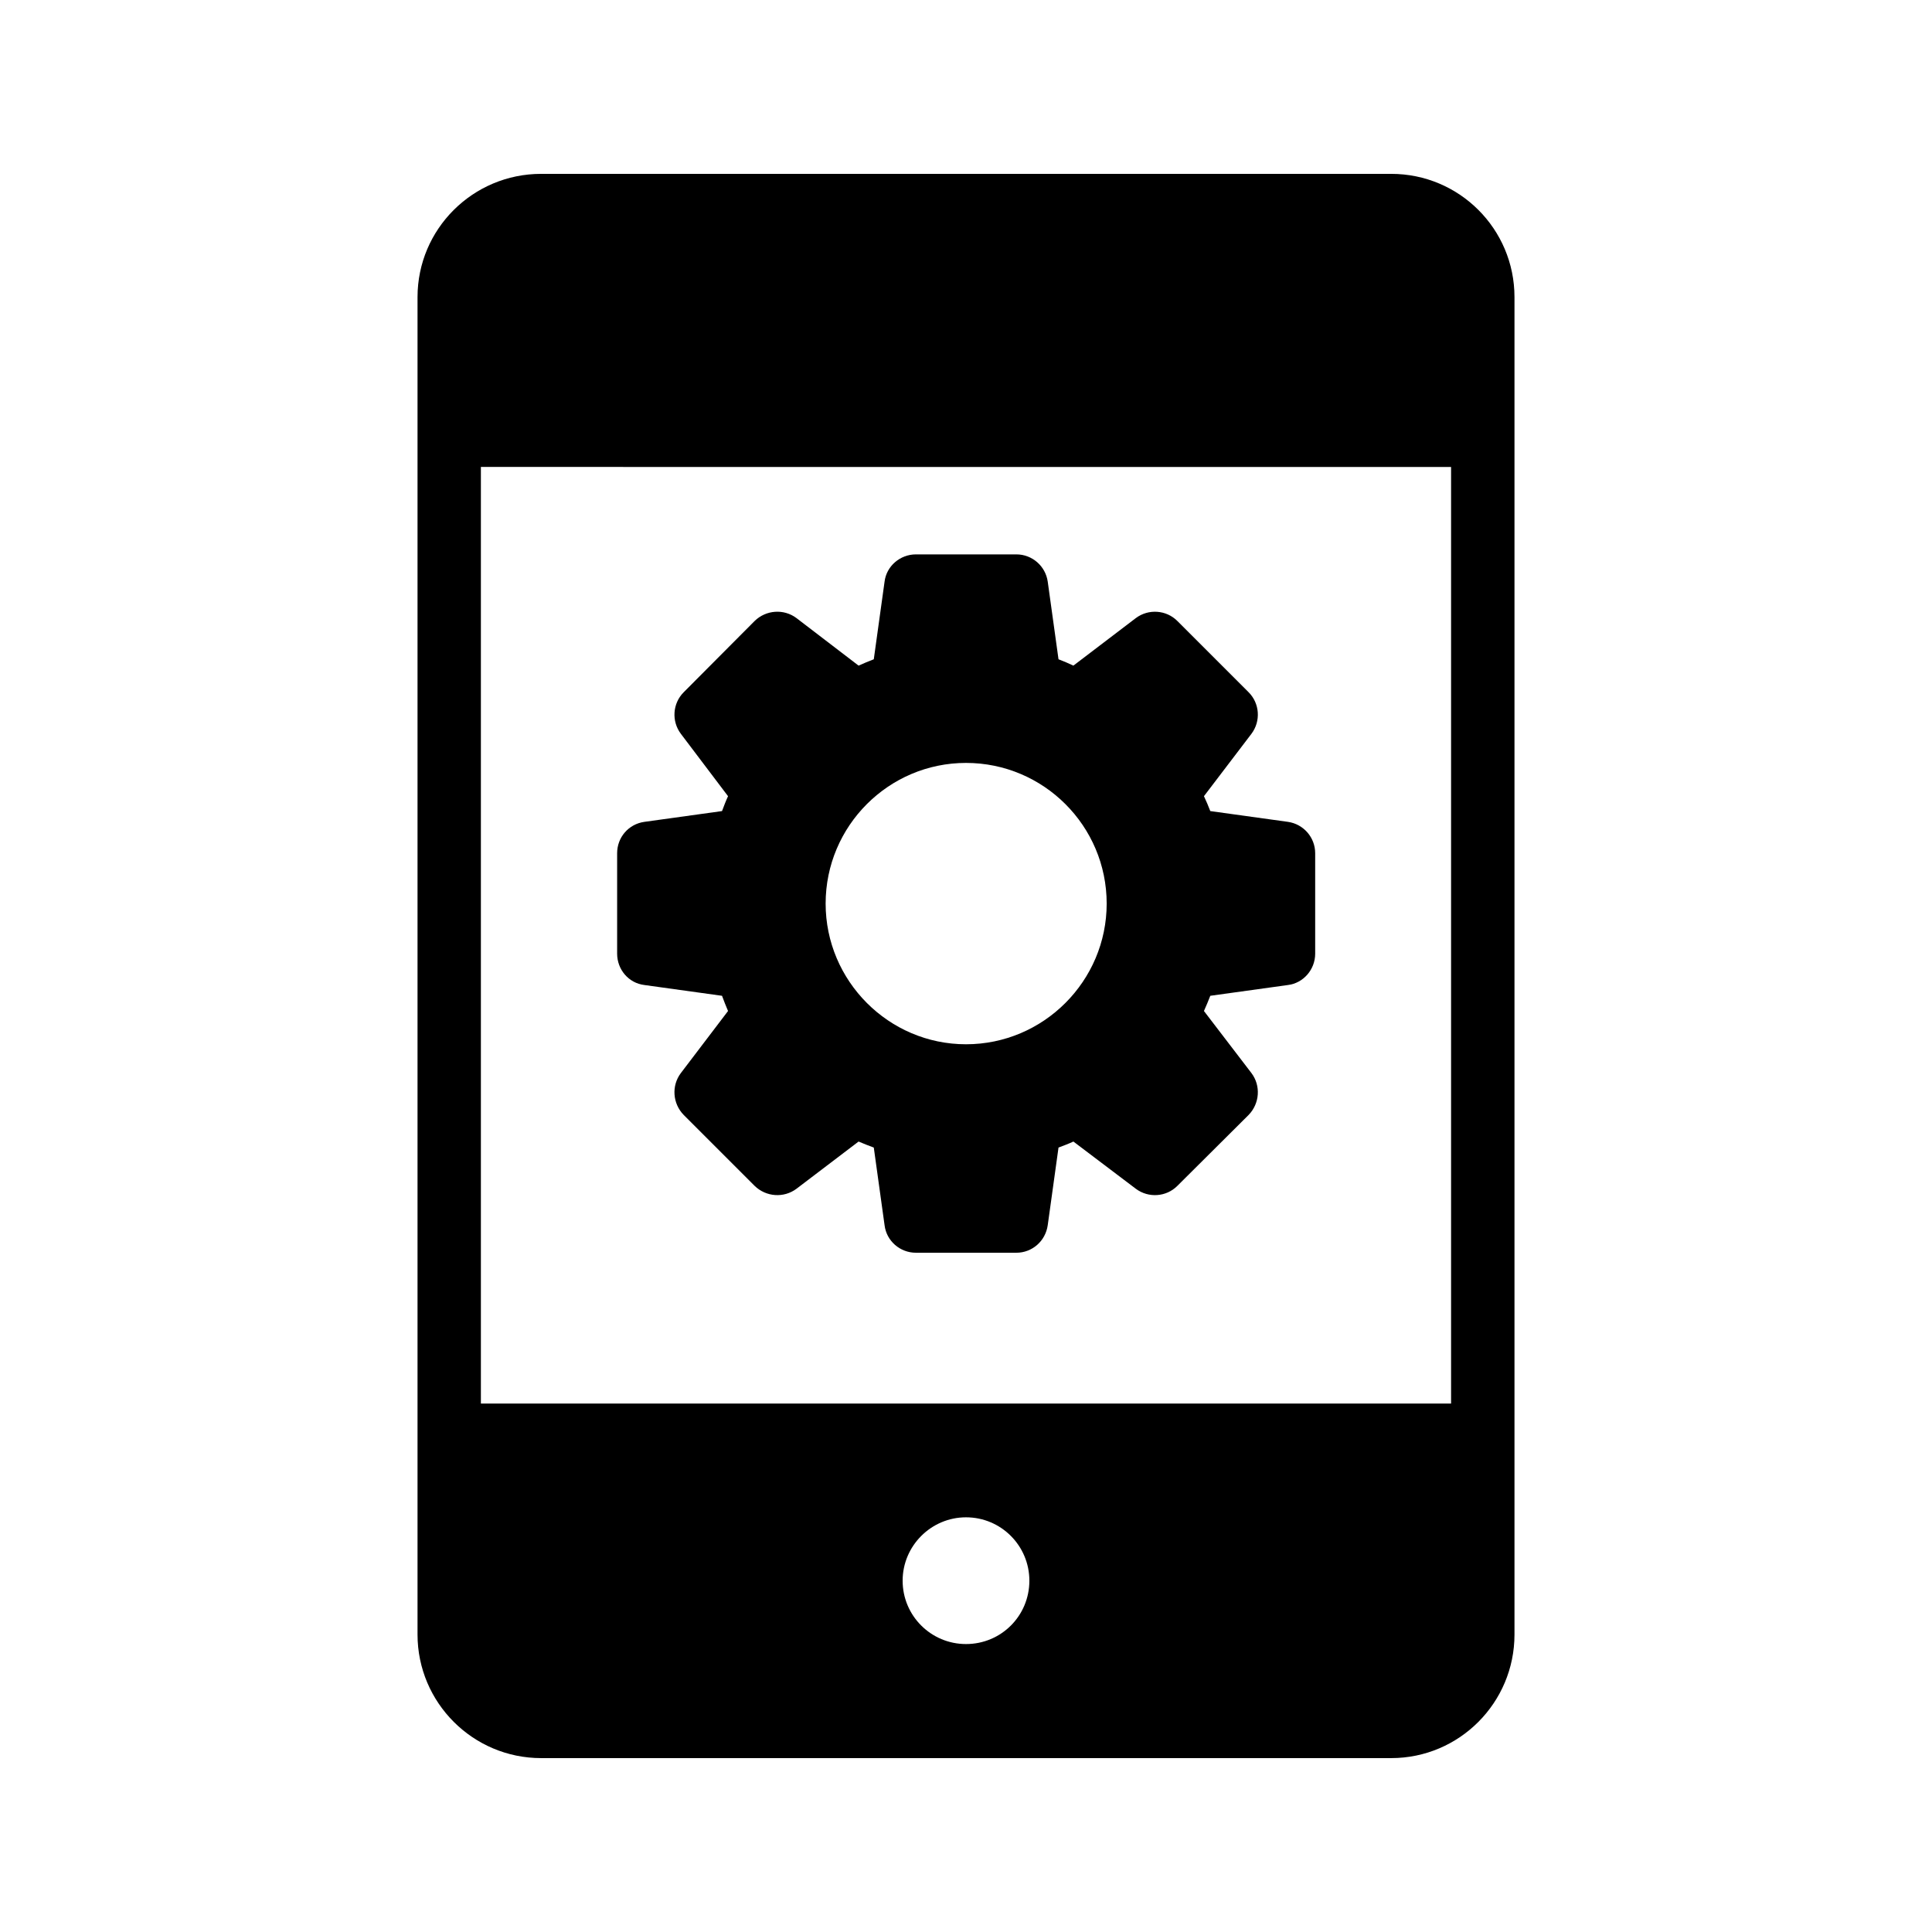
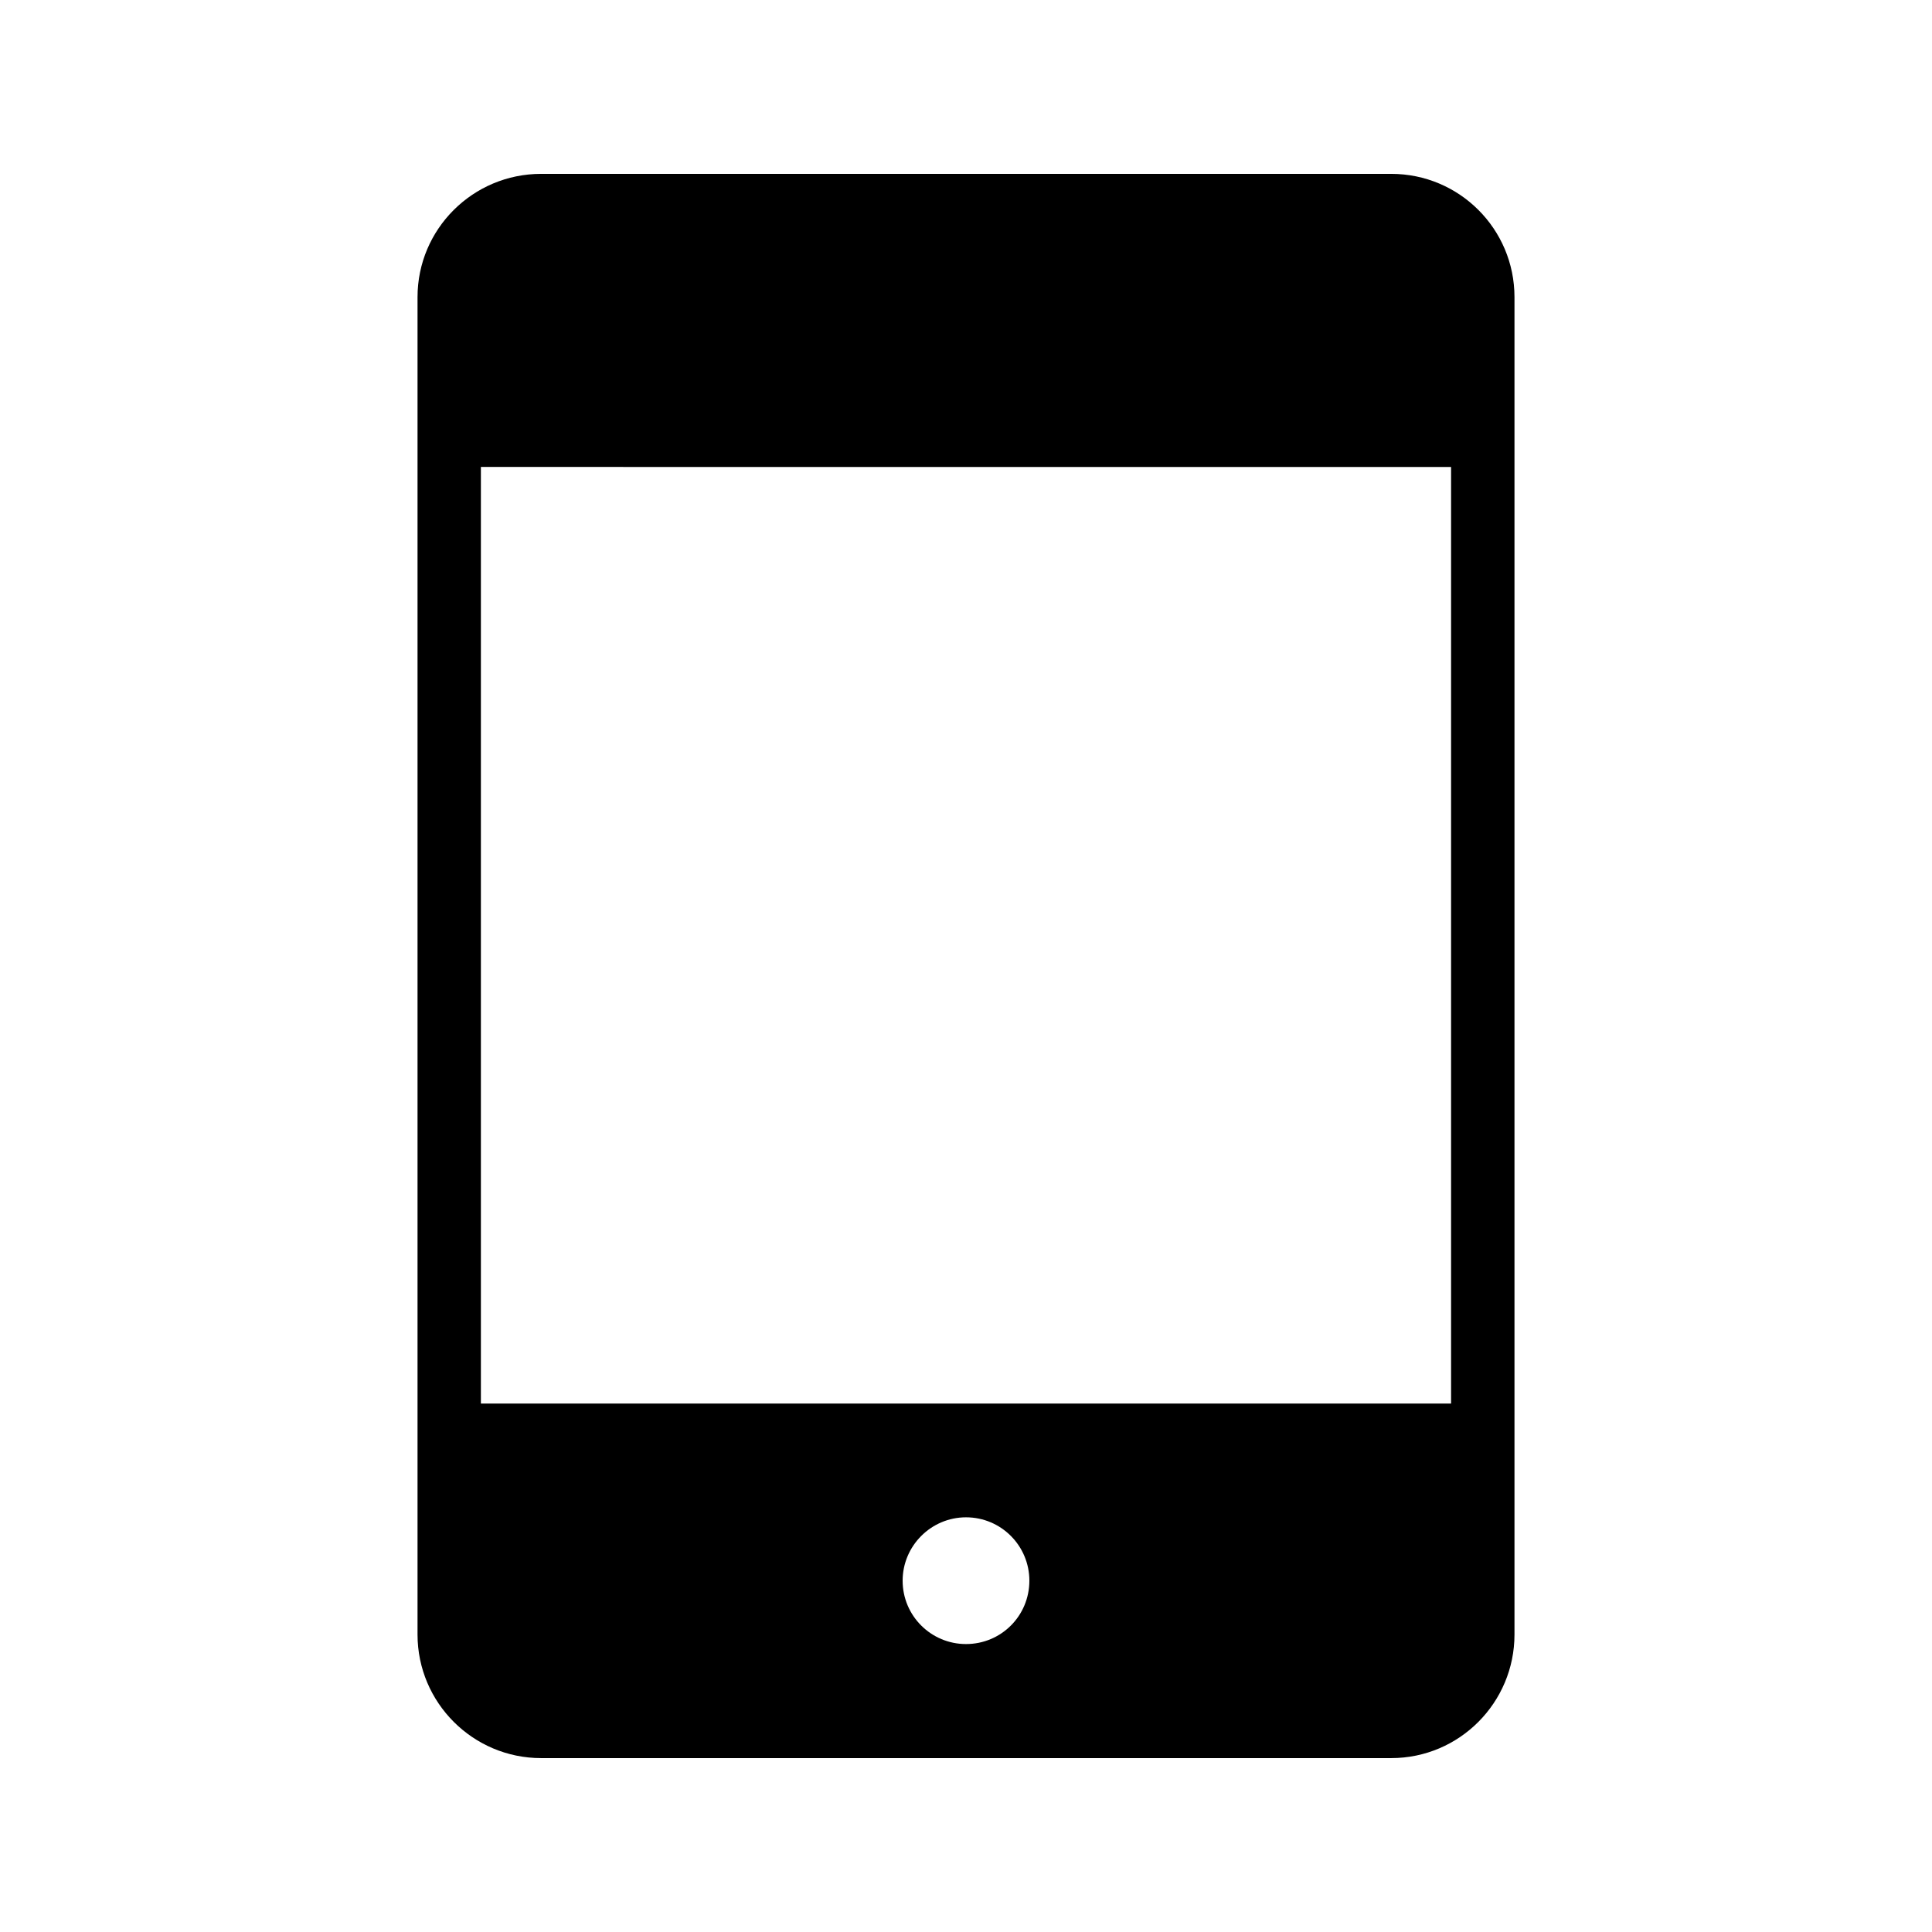
<svg xmlns="http://www.w3.org/2000/svg" fill="#000000" width="800px" height="800px" version="1.1" viewBox="144 144 512 512">
  <g>
    <path d="m254.65 222.74v354.43c0 18.055 14.695 32.746 32.75 32.746h225.29c18.055 0 32.664-14.695 32.664-32.746v-354.43c0-18.055-14.609-32.664-32.664-32.664h-225.29c-18.055 0-32.75 14.609-32.75 32.664zm145.35 356.95c-9.234 0-16.793-7.473-16.793-16.793 0-9.234 7.559-16.793 16.793-16.793 9.32 0 16.793 7.559 16.793 16.793 0 9.32-7.473 16.793-16.793 16.793zm128.55-311.94v248.21l-257.11-0.004v-248.21z" />
-     <path d="m314.77 405.04 20.574 2.856c0.504 1.344 1.008 2.688 1.594 4.031l-12.512 16.457c-2.519 3.359-2.184 8.062 0.758 11.082l18.809 18.809c3.023 2.938 7.727 3.273 11.082 0.758l16.457-12.512c1.344 0.586 2.688 1.09 4.031 1.594l2.856 20.57c0.504 4.199 4.113 7.305 8.312 7.305h26.617c4.199 0 7.727-3.106 8.312-7.305l2.856-20.57c1.344-0.504 2.688-1.008 3.945-1.594l16.543 12.512c3.359 2.519 8.062 2.184 11-0.758l18.895-18.809c2.938-3.023 3.273-7.727 0.754-11.082l-12.594-16.457c0.586-1.344 1.176-2.688 1.68-4.031l20.574-2.856c4.113-0.504 7.223-4.113 7.223-8.312v-26.617c0-4.199-3.106-7.727-7.223-8.312l-20.574-2.856c-0.504-1.344-1.09-2.688-1.68-3.945l12.594-16.543c2.519-3.359 2.184-8.062-0.754-11l-18.895-18.895c-2.938-2.938-7.641-3.273-11-0.758l-16.543 12.594c-1.258-0.586-2.602-1.176-3.945-1.68l-2.856-20.574c-0.586-4.113-4.113-7.223-8.312-7.223h-26.617c-4.199 0-7.809 3.106-8.312 7.223l-2.856 20.574c-1.344 0.504-2.688 1.09-4.031 1.68l-16.457-12.594c-3.359-2.519-8.062-2.184-11.082 0.758l-18.809 18.895c-2.938 2.941-3.277 7.641-0.758 11l12.512 16.543c-0.586 1.258-1.09 2.602-1.594 3.945l-20.574 2.856c-4.199 0.586-7.223 4.113-7.223 8.312v26.617c0.004 4.199 3.027 7.809 7.223 8.312zm85.23-58.859c20.574 0 37.281 16.711 37.281 37.281 0 20.488-16.711 37.281-37.281 37.281-20.488 0-37.199-16.793-37.199-37.281 0-20.574 16.711-37.281 37.199-37.281z" />
  </g>
</svg>